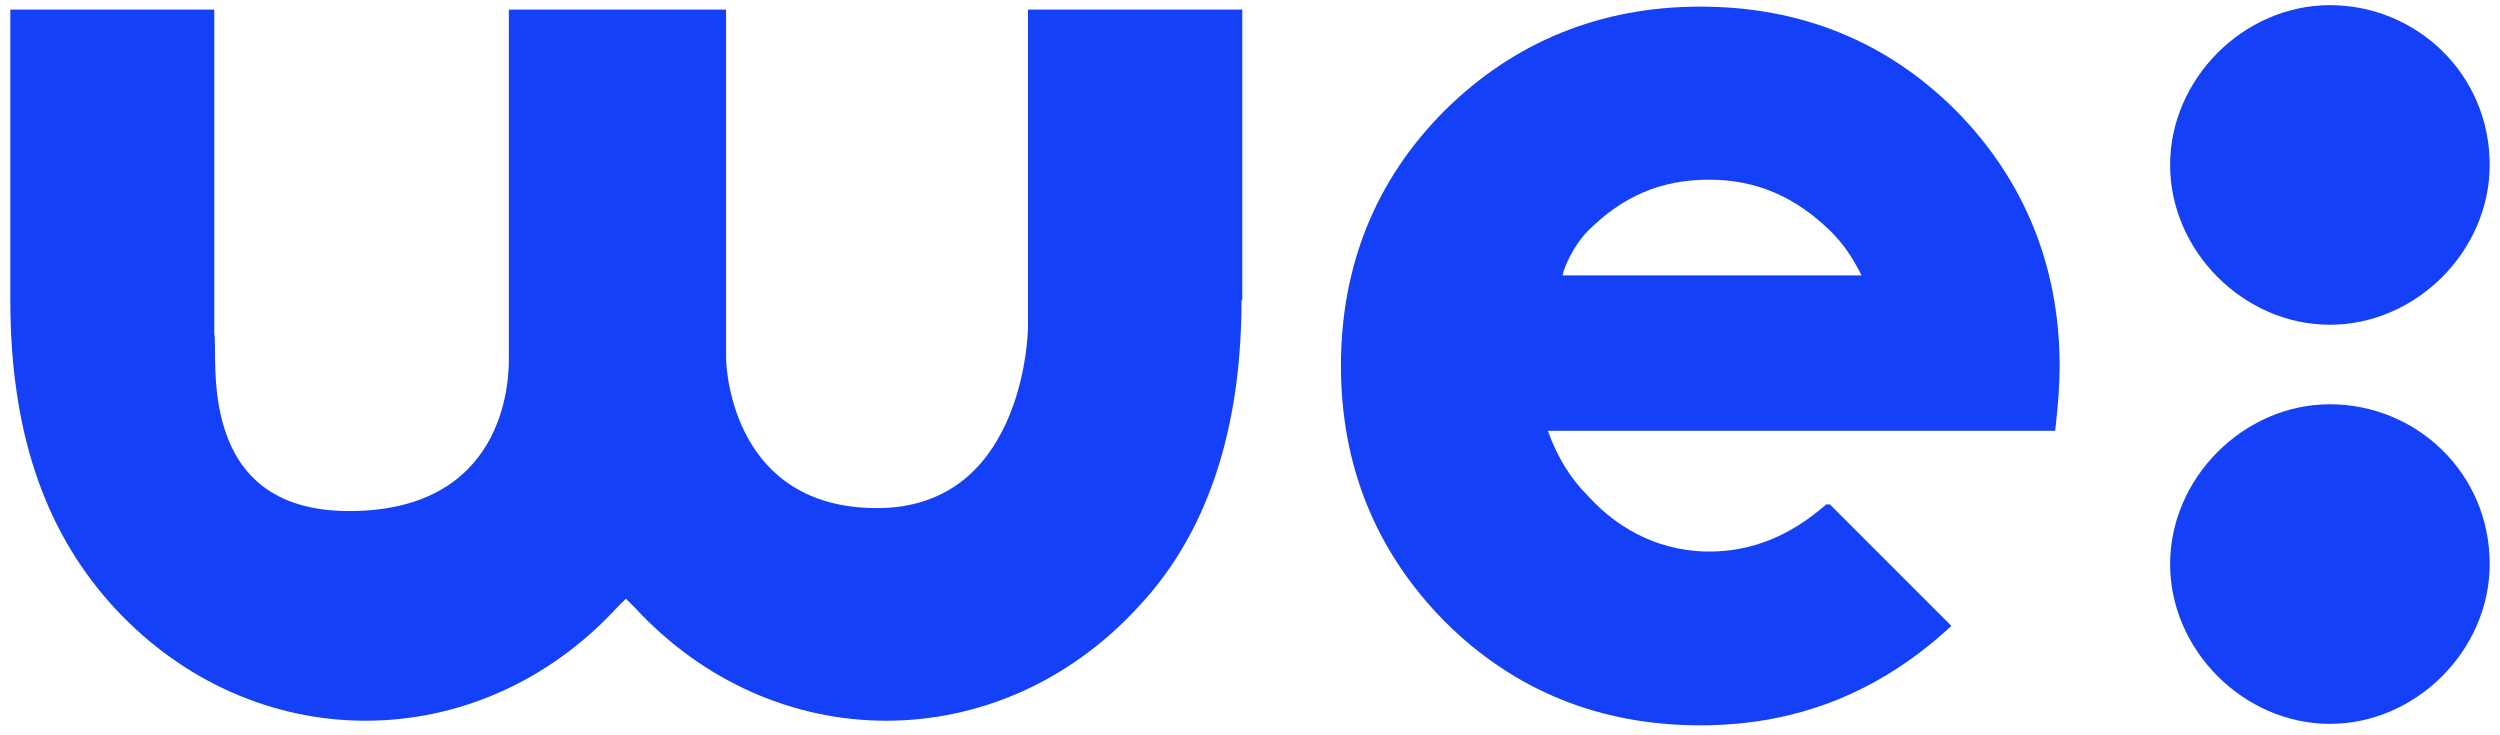
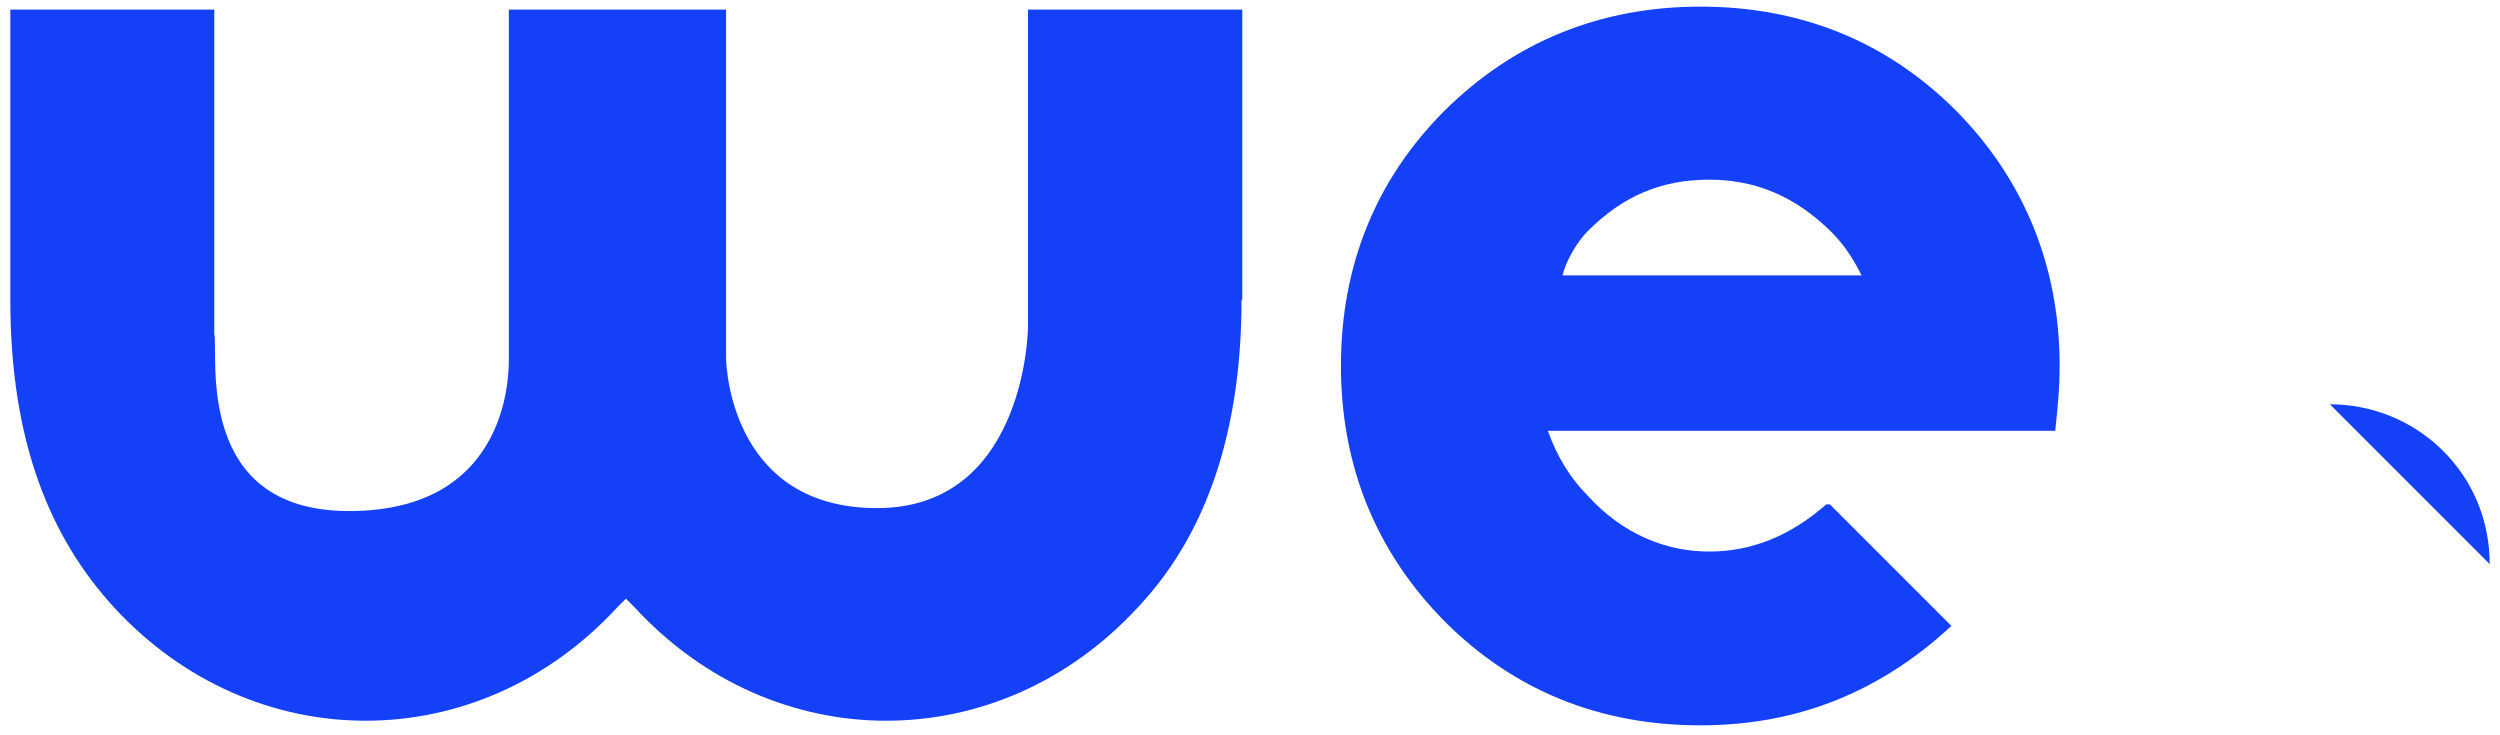
<svg xmlns="http://www.w3.org/2000/svg" id="Camada_1" data-name="Camada 1" version="1.1" viewBox="0 0 339.5 99.8">
  <defs>
    <style>
      .cls-1 {
        fill: #1441f7;
        stroke-width: 0px;
      }
    </style>
  </defs>
-   <path class="cls-1" d="M338.1,22.4c0-12.4-10-21.7-21.7-21.7s-21.7,10-21.7,21.7,10,21.7,21.7,21.7,21.7-10,21.7-21.7" />
-   <path class="cls-1" d="M338.1,76.6c0-12.4-10-21.7-21.7-21.7s-21.7,10-21.7,21.7,10,21.7,21.7,21.7,21.7-10,21.7-21.7" />
+   <path class="cls-1" d="M338.1,76.6c0-12.4-10-21.7-21.7-21.7" />
  <path class="cls-1" d="M168.7,40.8V1.3h-29.1v43c0,2.4-1.2,24.7-20.5,24.7s-20.5-18.3-20.5-20.5V1.3h-29.5v47.6c0,3-.6,20.5-21.7,20.5s-17.7-21.1-18.3-24.1V1.3H1.4v39.4h0c0,19.3,5.4,32.3,14.1,41.8,18.9,20.5,49.4,20.5,68.3,0l1.2-1.2,1.2,1.2c18.9,20.5,49.4,20.5,68.3,0,10.6-11.2,14.1-26.5,14.1-41.8" />
  <path class="cls-1" d="M248,68.5h0c-4.8,4.2-10,6.4-15.9,6.4s-11.8-2.4-16.5-7.6c-2.4-2.4-4.2-5.4-5.4-8.8h68.9c.4-3.8.6-6,.6-8.8,0-13.5-4.8-25.3-14.1-34.7-9.4-9.4-21.1-14.1-34.7-14.1s-25.3,4.8-34.7,14.1c-9.4,9.4-14.1,21.1-14.1,34.7s4.8,25.3,14.1,34.7c9.4,9.4,21.1,14.1,34.7,14.1s24.7-4.8,34.1-13.5l-16.5-16.5h-.6.2ZM215.6,31.4c4.8-4.8,10-7,16.5-7s11.8,2.4,16.5,7c1.8,1.8,3,3.6,4.2,6h-40.6c.2-1.2,1.6-4.2,3.4-6" />
</svg>